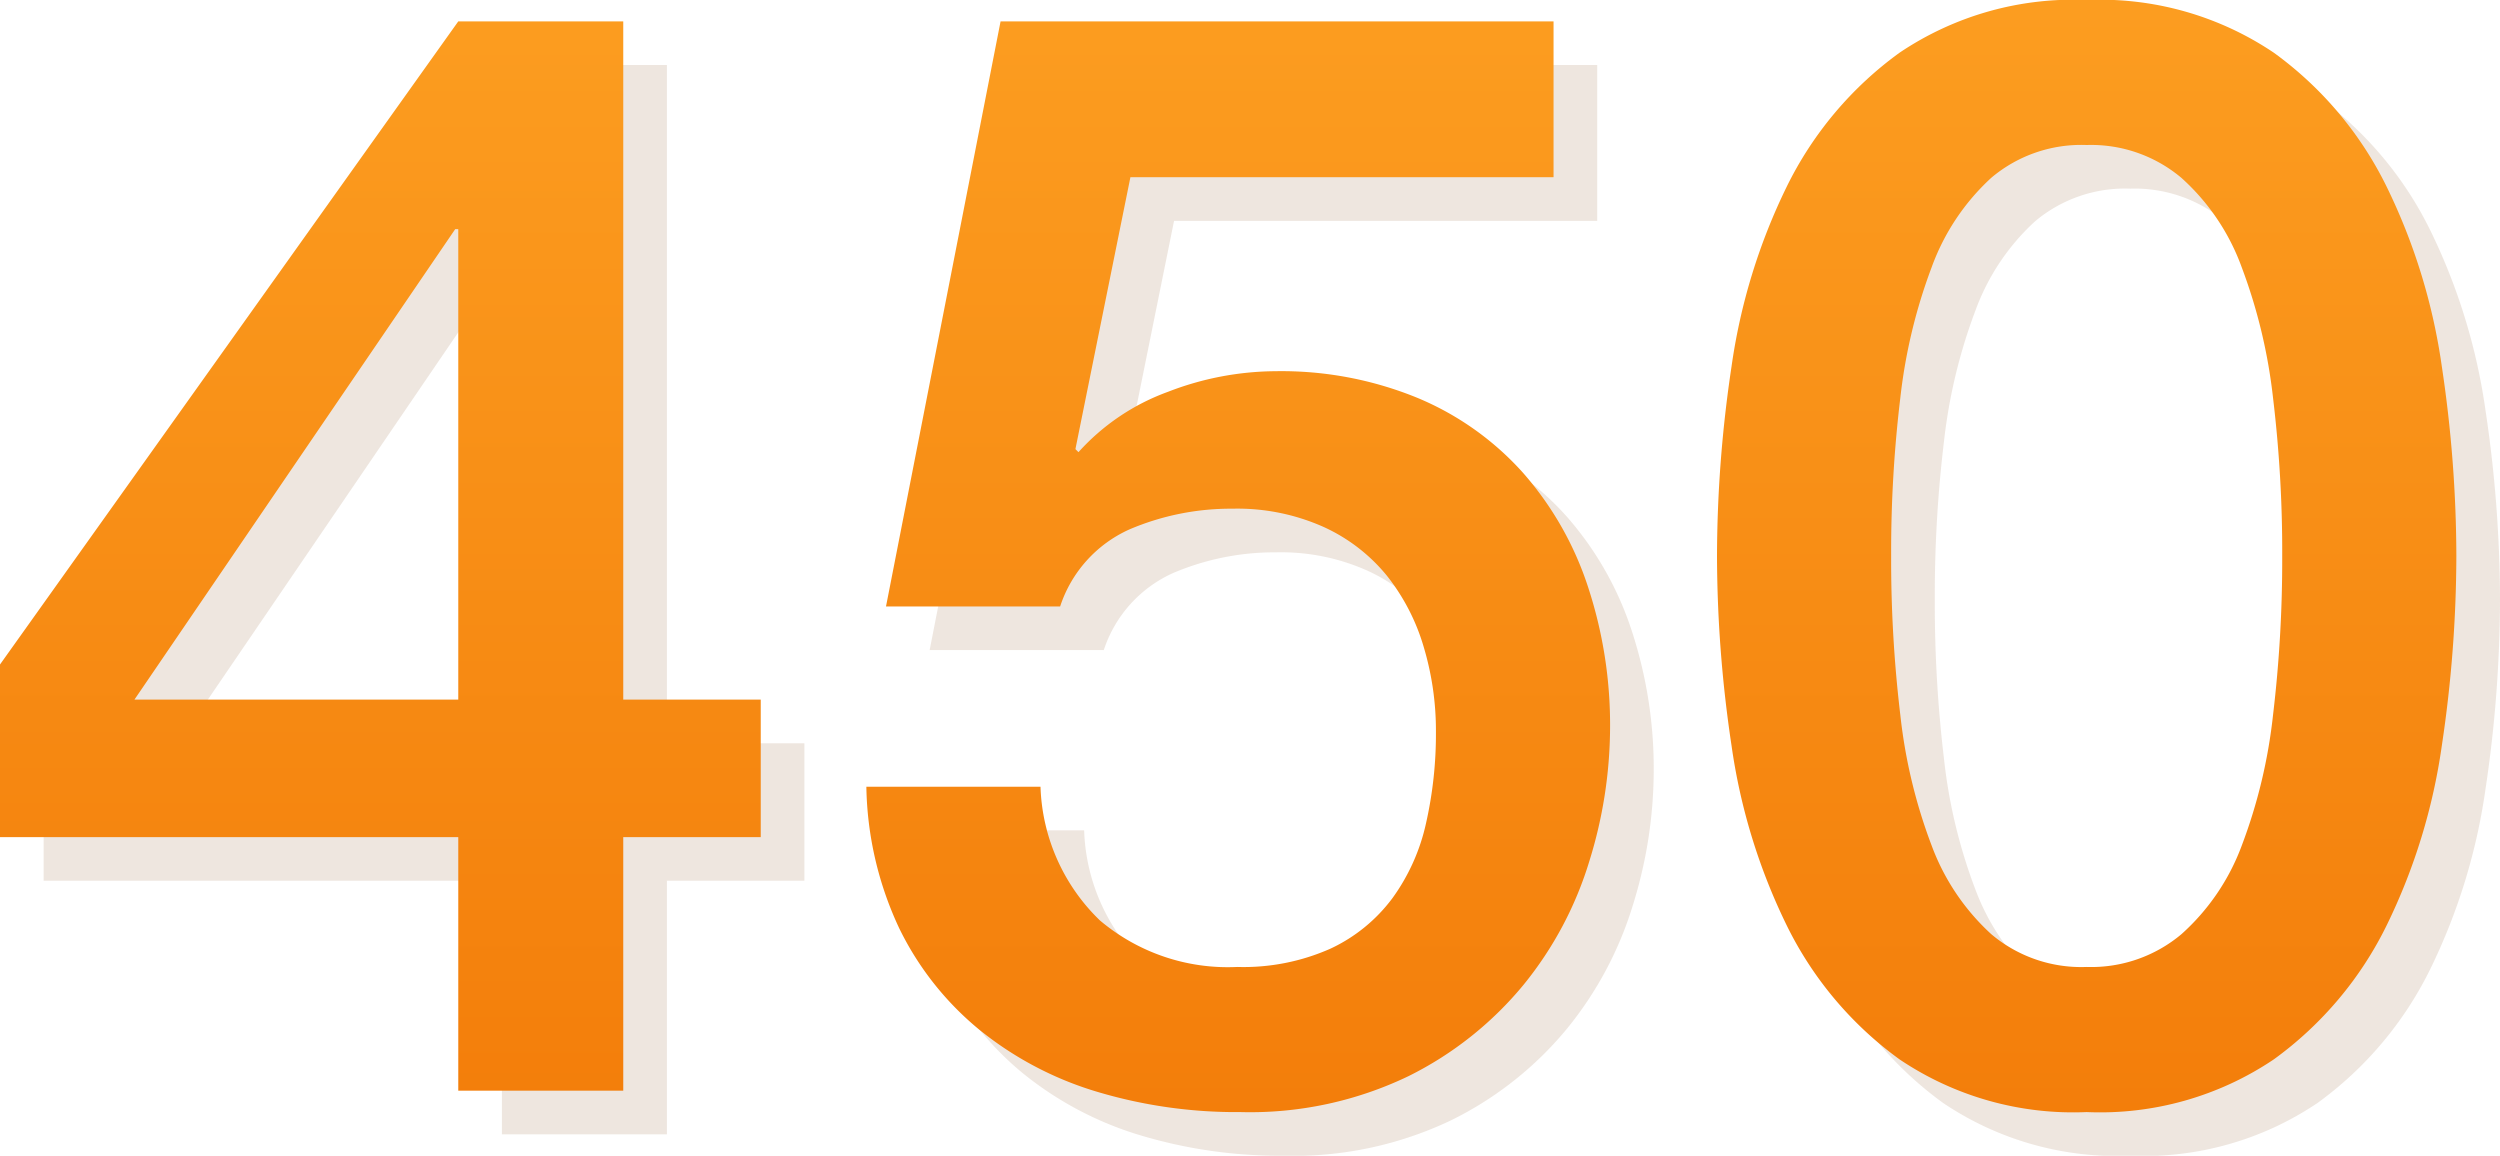
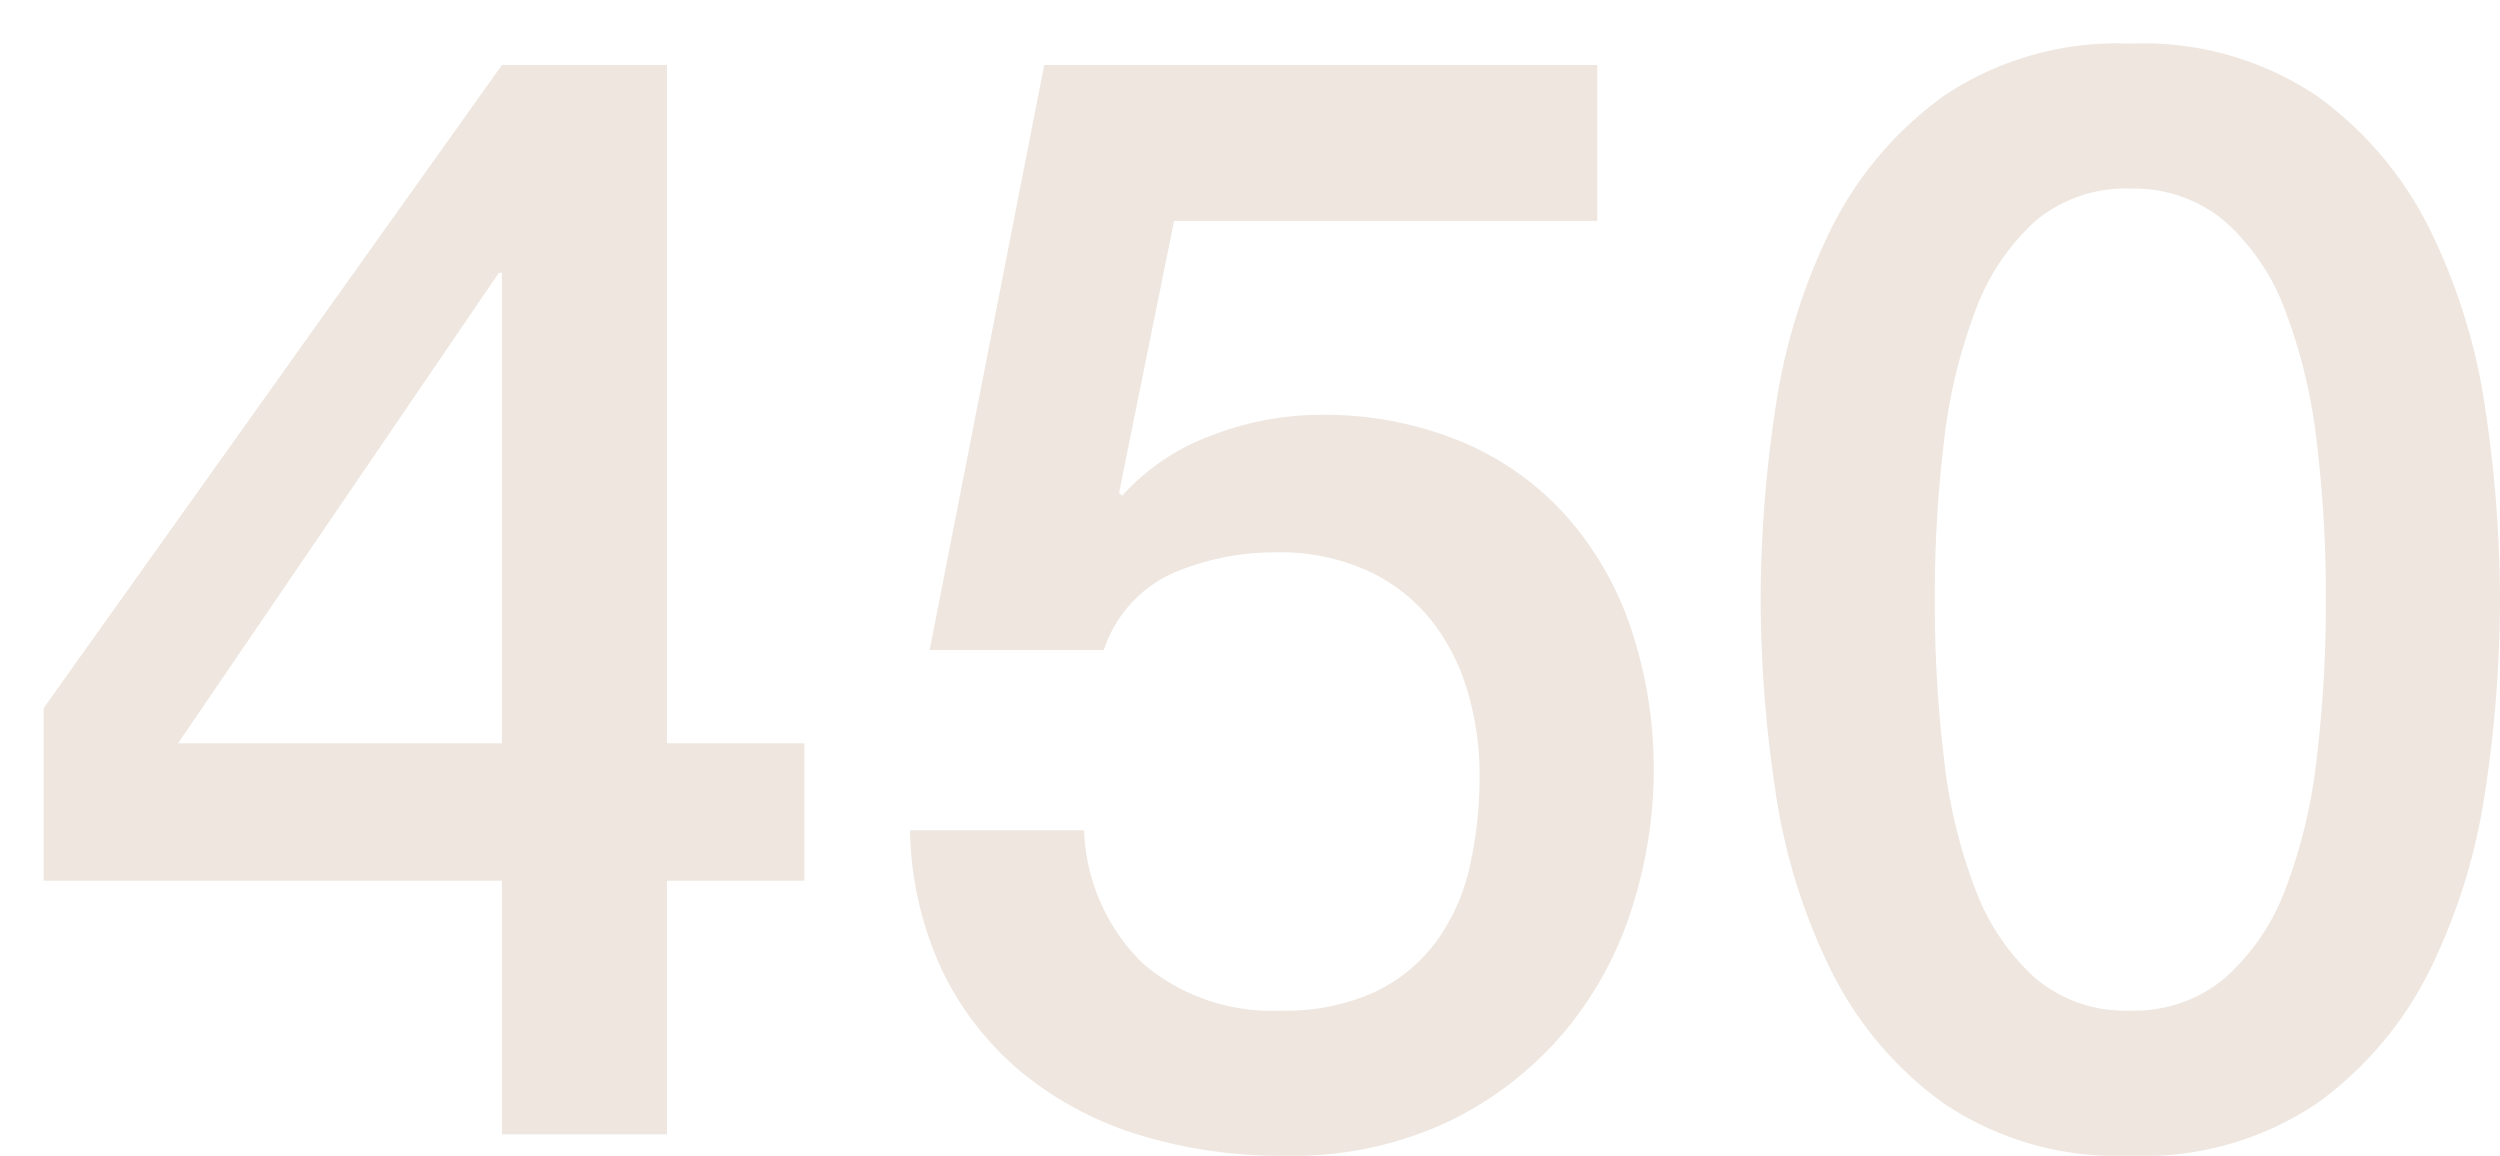
<svg xmlns="http://www.w3.org/2000/svg" width="114.56" height="52.96" viewBox="0 0 114.56 52.96">
  <defs>
    <linearGradient id="linear-gradient" x1="0.5" x2="0.5" y2="1" gradientUnits="objectBoundingBox">
      <stop offset="0" stop-color="#fc9d20" />
      <stop offset="1" stop-color="#ef6f00" />
    </linearGradient>
  </defs>
  <g id="_450" data-name="450" transform="translate(-531.3 -3040.02)">
    <path id="Контур_583" data-name="Контур 583" d="M-50.54-17.92H-35.7V-39.48h-.14Zm28.7,6.3h-6.3V0H-35.7V-11.62h-21v-7.91L-35.7-49h7.56v31.08h6.3ZM-10.85-49H14.49v7.14H-4.9L-7.42-29.4l.14.14a10.2,10.2,0,0,1,4.1-2.765A13.807,13.807,0,0,1,1.75-32.97a16.44,16.44,0,0,1,6.51,1.225,13.4,13.4,0,0,1,4.83,3.43A14.924,14.924,0,0,1,16.065-23.1a20.25,20.25,0,0,1,1.015,6.51,20.809,20.809,0,0,1-.945,6.055,16.616,16.616,0,0,1-3.01,5.67A16.092,16.092,0,0,1,7.84-.665,16.742,16.742,0,0,1,.14.98,22.218,22.218,0,0,1-6.475.035,15.712,15.712,0,0,1-11.83-2.8,13.858,13.858,0,0,1-15.5-7.455a15.842,15.842,0,0,1-1.5-6.475h7.98A8.91,8.91,0,0,0-6.3-7.805,9.079,9.079,0,0,0,0-5.67a9.811,9.811,0,0,0,4.27-.84A7.472,7.472,0,0,0,7.105-8.82a9.207,9.207,0,0,0,1.54-3.43,18.541,18.541,0,0,0,.455-4.2,13.37,13.37,0,0,0-.56-3.885A9.583,9.583,0,0,0,6.86-23.59a8.021,8.021,0,0,0-2.9-2.24A9.687,9.687,0,0,0-.21-26.67a11.867,11.867,0,0,0-4.725.945A5.871,5.871,0,0,0-8.12-22.19H-16.1Zm49.77-.98a14.237,14.237,0,0,1,8.575,2.415,16.6,16.6,0,0,1,5.18,6.16,27.5,27.5,0,0,1,2.52,8.225,59.112,59.112,0,0,1,.665,8.68,59.112,59.112,0,0,1-.665,8.68,27.5,27.5,0,0,1-2.52,8.225,16.6,16.6,0,0,1-5.18,6.16A14.237,14.237,0,0,1,38.92.98a14.237,14.237,0,0,1-8.575-2.415,16.6,16.6,0,0,1-5.18-6.16,27.5,27.5,0,0,1-2.52-8.225,59.112,59.112,0,0,1-.665-8.68,59.112,59.112,0,0,1,.665-8.68,27.5,27.5,0,0,1,2.52-8.225,16.6,16.6,0,0,1,5.18-6.16A14.237,14.237,0,0,1,38.92-49.98Zm0,44.31a6.422,6.422,0,0,0,4.34-1.5,10.2,10.2,0,0,0,2.765-4.06A24.218,24.218,0,0,0,47.46-17.22a59.962,59.962,0,0,0,.42-7.28,59.1,59.1,0,0,0-.42-7.245,24.745,24.745,0,0,0-1.435-5.985,10.165,10.165,0,0,0-2.765-4.1,6.422,6.422,0,0,0-4.34-1.505,6.39,6.39,0,0,0-4.375,1.505,10.347,10.347,0,0,0-2.73,4.1,24.745,24.745,0,0,0-1.435,5.985,59.1,59.1,0,0,0-.42,7.245,59.961,59.961,0,0,0,.42,7.28,24.218,24.218,0,0,0,1.435,5.985,10.379,10.379,0,0,0,2.73,4.06A6.39,6.39,0,0,0,38.92-5.67Z" transform="translate(590 3092)" fill="rgba(128,64,8,0.13)" />
-     <path id="Контур_584" data-name="Контур 584" d="M-50.54-17.92H-35.7V-39.48h-.14Zm28.7,6.3h-6.3V0H-35.7V-11.62h-21v-7.91L-35.7-49h7.56v31.08h6.3ZM-10.85-49H14.49v7.14H-4.9L-7.42-29.4l.14.14a10.2,10.2,0,0,1,4.1-2.765A13.807,13.807,0,0,1,1.75-32.97a16.44,16.44,0,0,1,6.51,1.225,13.4,13.4,0,0,1,4.83,3.43A14.924,14.924,0,0,1,16.065-23.1a20.25,20.25,0,0,1,1.015,6.51,20.809,20.809,0,0,1-.945,6.055,16.616,16.616,0,0,1-3.01,5.67A16.092,16.092,0,0,1,7.84-.665,16.742,16.742,0,0,1,.14.98,22.218,22.218,0,0,1-6.475.035,15.712,15.712,0,0,1-11.83-2.8,13.858,13.858,0,0,1-15.5-7.455a15.842,15.842,0,0,1-1.5-6.475h7.98A8.91,8.91,0,0,0-6.3-7.805,9.079,9.079,0,0,0,0-5.67a9.811,9.811,0,0,0,4.27-.84A7.472,7.472,0,0,0,7.105-8.82a9.207,9.207,0,0,0,1.54-3.43,18.541,18.541,0,0,0,.455-4.2,13.37,13.37,0,0,0-.56-3.885A9.583,9.583,0,0,0,6.86-23.59a8.021,8.021,0,0,0-2.9-2.24A9.687,9.687,0,0,0-.21-26.67a11.867,11.867,0,0,0-4.725.945A5.871,5.871,0,0,0-8.12-22.19H-16.1Zm49.77-.98a14.237,14.237,0,0,1,8.575,2.415,16.6,16.6,0,0,1,5.18,6.16,27.5,27.5,0,0,1,2.52,8.225,59.112,59.112,0,0,1,.665,8.68,59.112,59.112,0,0,1-.665,8.68,27.5,27.5,0,0,1-2.52,8.225,16.6,16.6,0,0,1-5.18,6.16A14.237,14.237,0,0,1,38.92.98a14.237,14.237,0,0,1-8.575-2.415,16.6,16.6,0,0,1-5.18-6.16,27.5,27.5,0,0,1-2.52-8.225,59.112,59.112,0,0,1-.665-8.68,59.112,59.112,0,0,1,.665-8.68,27.5,27.5,0,0,1,2.52-8.225,16.6,16.6,0,0,1,5.18-6.16A14.237,14.237,0,0,1,38.92-49.98Zm0,44.31a6.422,6.422,0,0,0,4.34-1.5,10.2,10.2,0,0,0,2.765-4.06A24.218,24.218,0,0,0,47.46-17.22a59.962,59.962,0,0,0,.42-7.28,59.1,59.1,0,0,0-.42-7.245,24.745,24.745,0,0,0-1.435-5.985,10.165,10.165,0,0,0-2.765-4.1,6.422,6.422,0,0,0-4.34-1.505,6.39,6.39,0,0,0-4.375,1.505,10.347,10.347,0,0,0-2.73,4.1,24.745,24.745,0,0,0-1.435,5.985,59.1,59.1,0,0,0-.42,7.245,59.961,59.961,0,0,0,.42,7.28,24.218,24.218,0,0,0,1.435,5.985,10.379,10.379,0,0,0,2.73,4.06A6.39,6.39,0,0,0,38.92-5.67Z" transform="translate(588 3090)" fill="url(#linear-gradient)" />
  </g>
</svg>